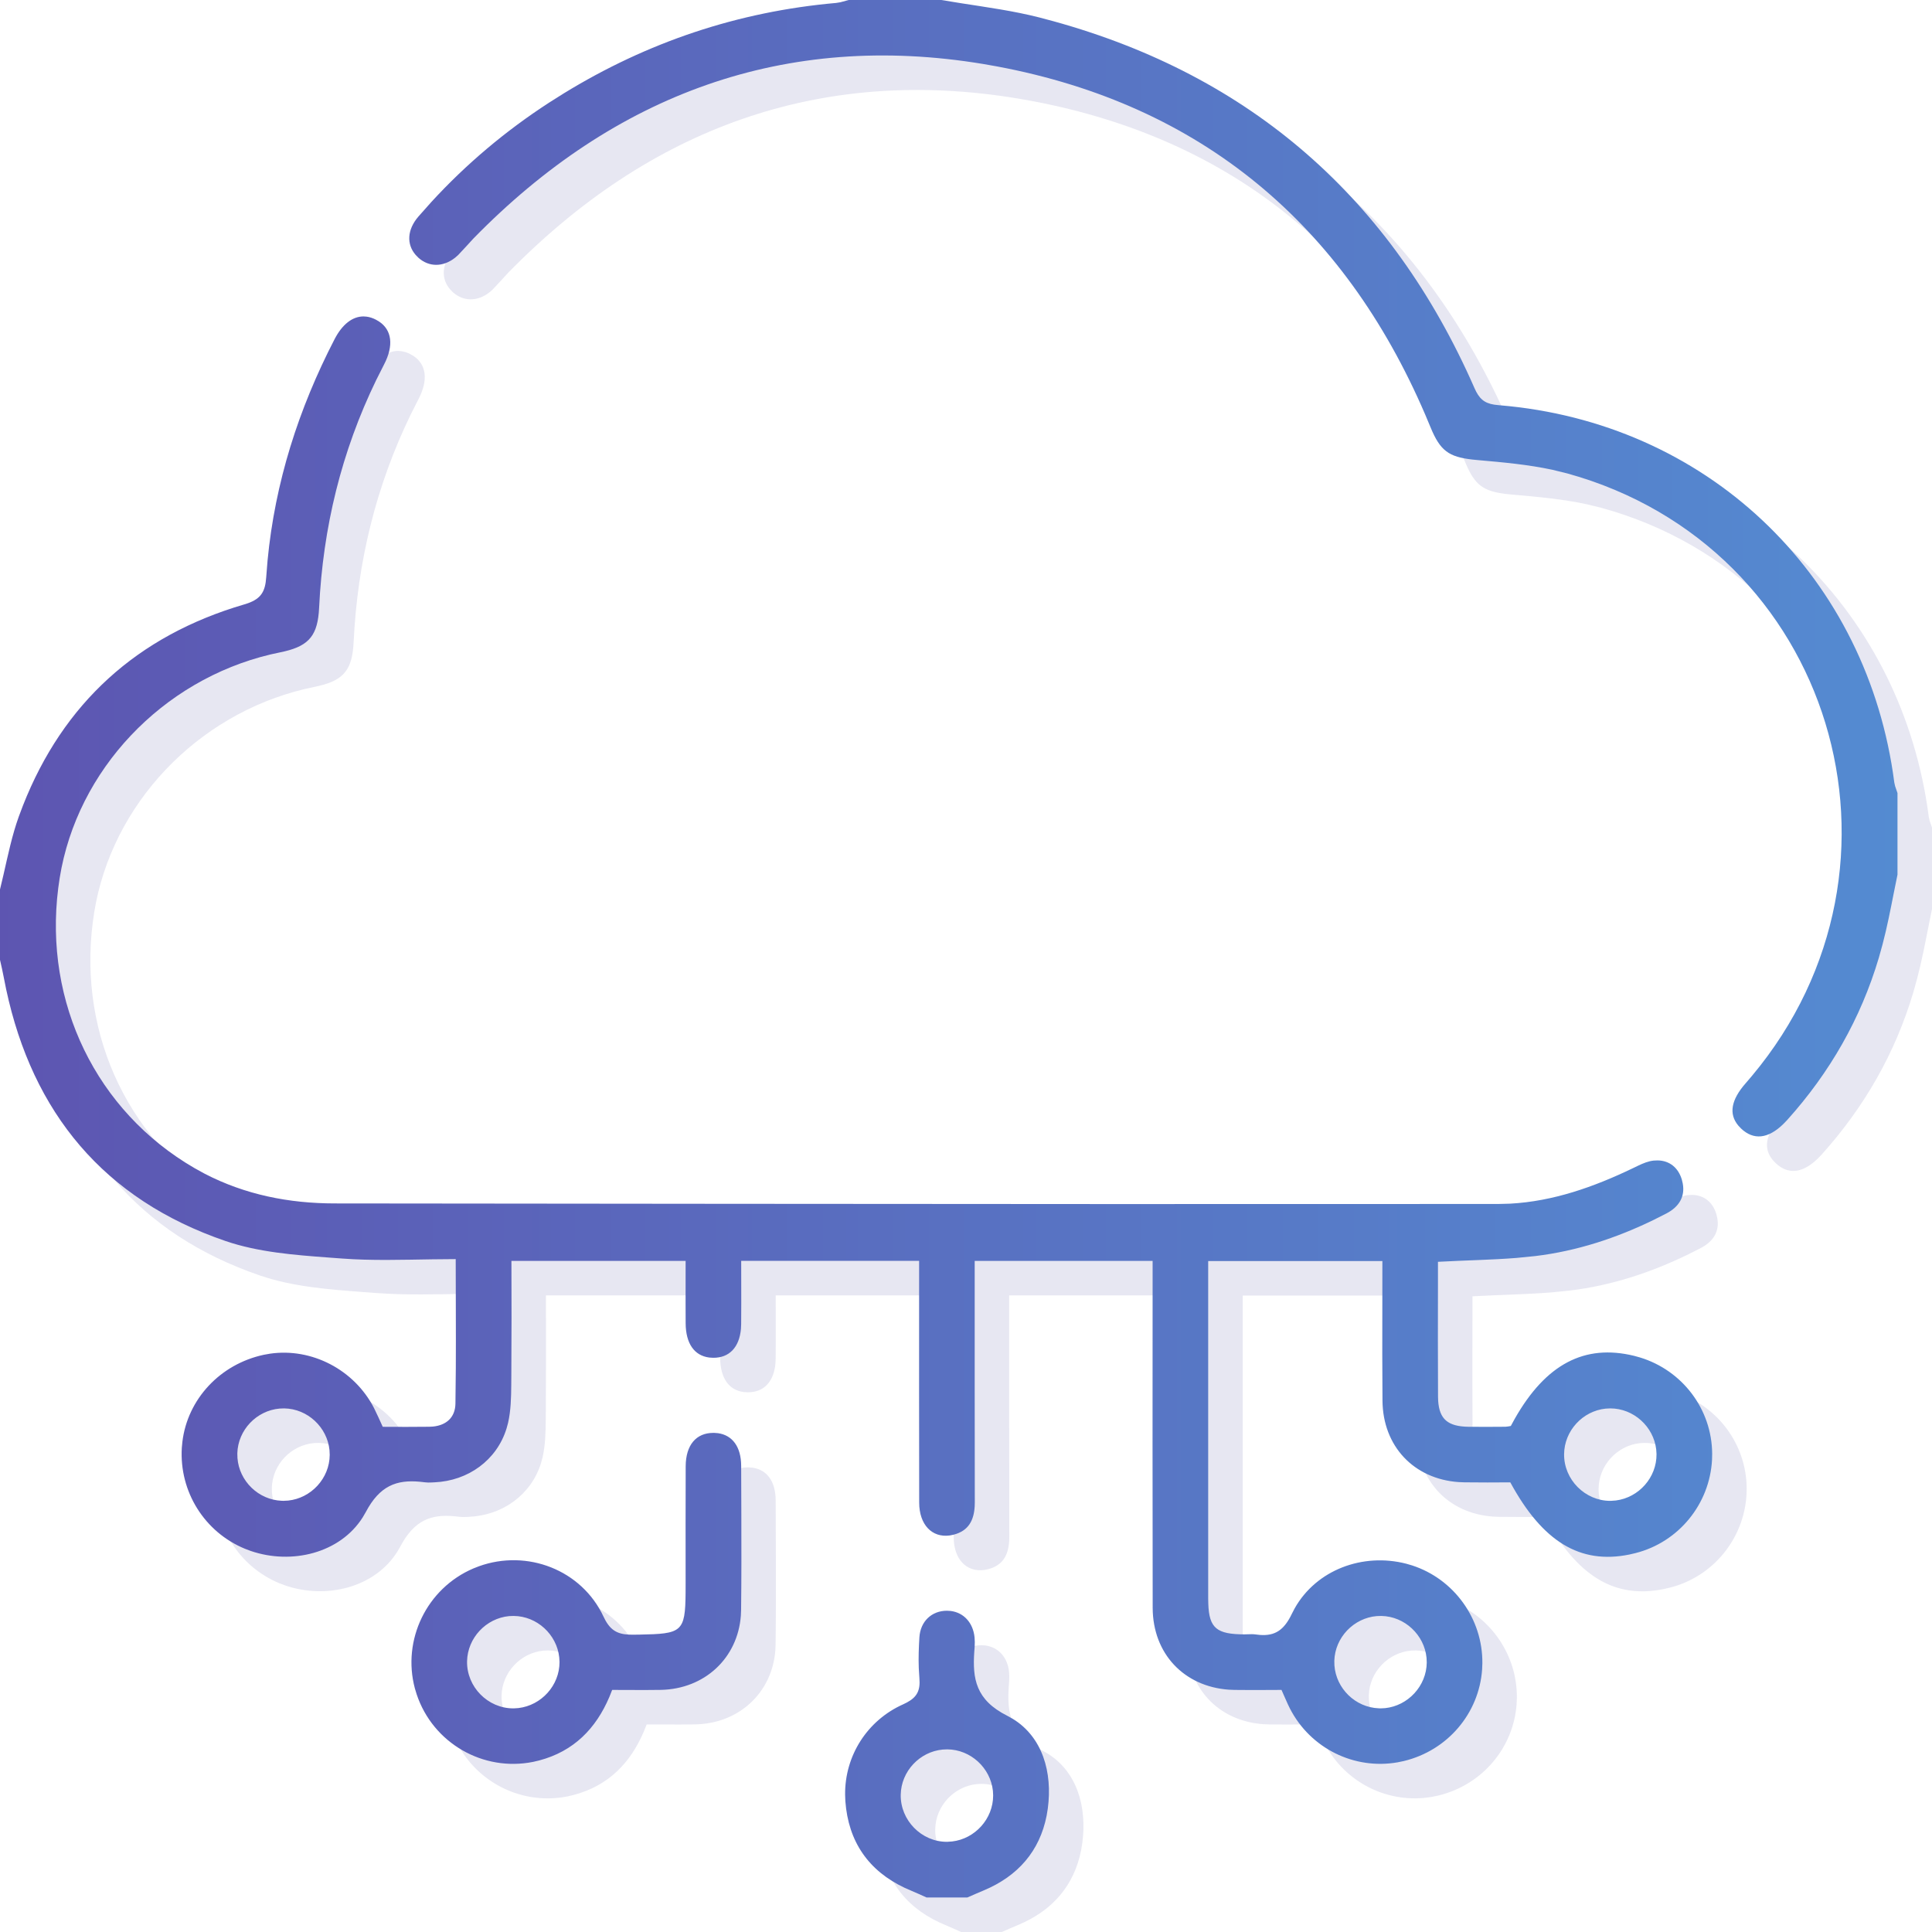
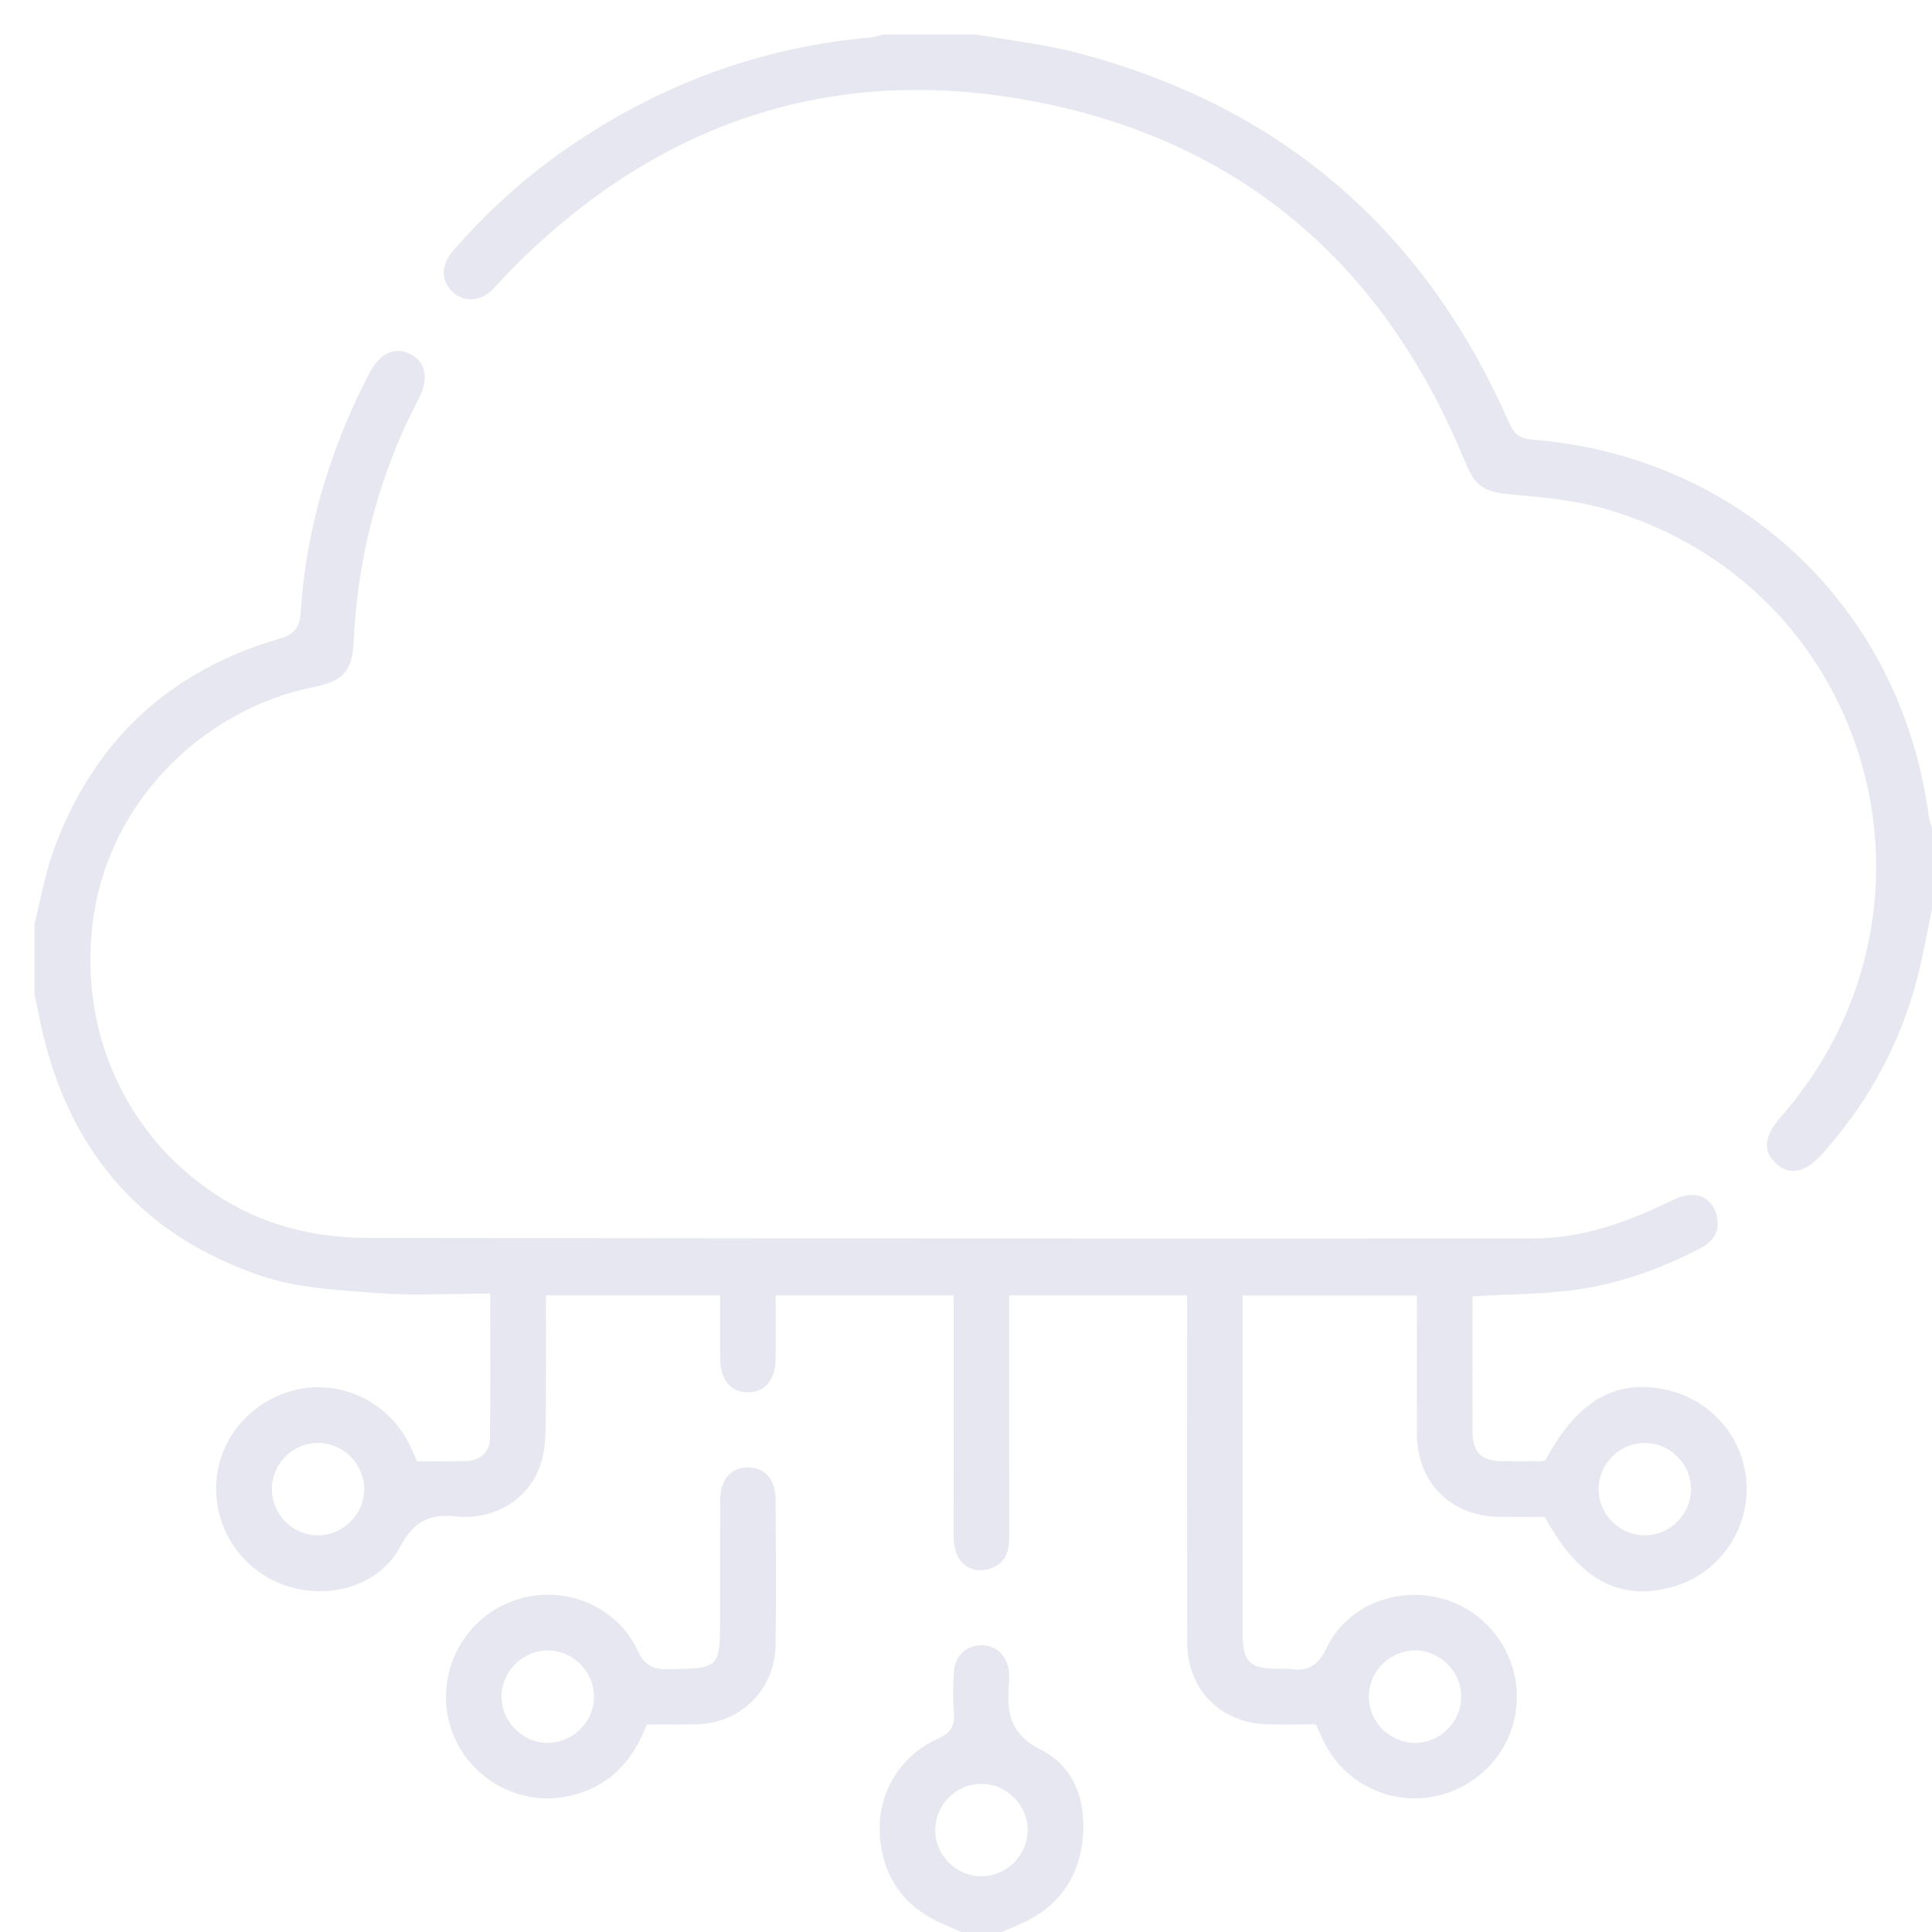
<svg xmlns="http://www.w3.org/2000/svg" width="56px" height="56px" viewBox="0 0 56 56" version="1.1">
  <title>Group 23</title>
  <defs>
    <linearGradient x1="-0.001%" y1="50%" x2="99.998%" y2="50%" id="linearGradient-1">
      <stop stop-color="#5D55B1" offset="0%" />
      <stop stop-color="#548CD2" offset="100%" />
    </linearGradient>
  </defs>
  <g id="SINTESI" stroke="none" stroke-width="1" fill="none" fill-rule="evenodd">
    <g id="&gt;1280px-HOME" transform="translate(-182, -2261)">
      <g id="Group-6" transform="translate(182, 2069)">
        <g id="Group-23" transform="translate(0, 192)">
          <path d="M28.445,47.688 L28.552,47.694 C28.933,47.74 29.205,48.034 29.248,48.459 L29.248,48.459 L29.255,48.594 L29.255,48.594 L29.251,48.728 L29.24,48.876 C29.187,49.655 29.279,50.273 30.197,50.733 L30.197,50.733 L30.355,50.821 C31.215,51.347 31.512,52.367 31.371,53.421 L31.371,53.421 L31.337,53.629 C31.136,54.649 30.512,55.377 29.515,55.794 L29.515,55.794 L29.276,55.896 L29.276,55.896 L29.038,56 L27.857,56 L27.643,55.903 L27.643,55.903 L27.429,55.81 L27.227,55.722 C26.181,55.23 25.59,54.39 25.503,53.207 L25.503,53.207 L25.496,53.018 C25.486,51.891 26.136,50.864 27.184,50.398 L27.184,50.398 L27.289,50.346 C27.584,50.188 27.68,49.993 27.649,49.64 L27.649,49.64 L27.631,49.346 C27.62,49.052 27.631,48.755 27.649,48.461 C27.677,47.994 28.009,47.688 28.445,47.688 L28.445,47.688 Z M28.456,51.706 L28.322,51.712 C27.657,51.775 27.12,52.342 27.108,53.021 C27.095,53.762 27.71,54.386 28.445,54.386 L28.445,54.386 L28.454,54.386 L28.463,54.385 L28.597,54.376 C29.26,54.299 29.788,53.721 29.787,53.041 L29.787,53.041 L29.78,52.907 C29.709,52.244 29.135,51.71 28.456,51.706 L28.456,51.706 Z M11.536,10.172 L11.624,10.178 C11.713,10.189 11.803,10.218 11.894,10.265 L11.894,10.265 L11.985,10.318 C12.357,10.563 12.421,11.012 12.13,11.569 L12.13,11.569 L11.906,12.013 C10.897,14.09 10.361,16.292 10.25,18.61 L10.25,18.61 L10.24,18.76 C10.175,19.481 9.894,19.753 9.114,19.91 L9.114,19.91 L8.843,19.969 C5.701,20.717 3.232,23.317 2.73,26.449 L2.73,26.449 L2.688,26.742 C2.268,30.063 3.792,33.209 6.639,34.859 L6.639,34.859 L6.931,35.02 C8.108,35.63 9.376,35.881 10.701,35.882 L10.701,35.882 L21.942,35.893 C29.436,35.9 36.931,35.904 44.425,35.898 L44.425,35.898 L44.768,35.889 C46.019,35.822 47.199,35.405 48.334,34.859 L48.334,34.859 L48.479,34.789 C48.626,34.719 48.778,34.656 48.932,34.64 L48.932,34.64 L49.05,34.635 C49.394,34.641 49.646,34.847 49.749,35.191 L49.749,35.191 L49.776,35.307 C49.845,35.684 49.67,35.98 49.303,36.172 L49.303,36.172 L48.941,36.355 C47.85,36.887 46.705,37.263 45.497,37.408 L45.497,37.408 L44.954,37.462 C44.226,37.52 43.48,37.53 42.68,37.574 L42.68,37.574 L42.68,38.261 L42.678,39.872 L42.678,39.872 L42.682,41.483 L42.686,41.603 C42.721,42.141 42.973,42.347 43.566,42.356 L43.566,42.356 L44.103,42.358 L44.103,42.358 L44.639,42.355 L44.717,42.346 L44.717,42.346 L44.792,42.332 L44.908,42.12 C45.807,40.539 46.929,39.95 48.363,40.299 L48.363,40.299 L48.534,40.346 C49.766,40.721 50.621,41.849 50.628,43.139 L50.628,43.139 L50.624,43.315 C50.555,44.594 49.661,45.699 48.407,46.017 L48.407,46.017 L48.227,46.059 C46.802,46.349 45.713,45.692 44.777,43.967 L44.777,43.967 L44.117,43.97 L44.117,43.97 L43.449,43.966 L43.277,43.959 C41.981,43.867 41.082,42.921 41.072,41.597 L41.072,41.597 L41.066,40.257 C41.066,39.363 41.069,38.464 41.069,37.553 L41.069,37.553 L36.02,37.553 L36.02,47.343 L36.023,47.484 C36.046,48.198 36.272,48.371 37.071,48.373 L37.071,48.373 L37.18,48.37 C37.252,48.367 37.323,48.365 37.394,48.375 L37.394,48.375 L37.517,48.389 C37.953,48.422 38.218,48.254 38.446,47.775 L38.446,47.775 L38.527,47.619 C39.154,46.504 40.498,46 41.761,46.325 L41.761,46.325 L41.929,46.374 C43.143,46.767 43.981,47.921 43.967,49.214 L43.967,49.214 L43.96,49.389 C43.871,50.663 42.959,51.74 41.689,52.045 L41.689,52.045 L41.51,52.082 C40.253,52.303 38.984,51.679 38.391,50.526 L38.391,50.526 L38.332,50.405 C38.274,50.281 38.219,50.147 38.145,49.983 L38.145,49.983 L37.697,49.985 C37.395,49.986 37.089,49.988 36.784,49.983 L36.784,49.983 L36.613,49.976 C35.318,49.881 34.416,48.934 34.411,47.606 L34.411,47.606 L34.407,42.881 L34.407,42.881 L34.409,38.154 L34.409,37.548 L29.252,37.548 L29.252,38.103 L29.252,41.325 L29.252,41.325 L29.255,44.548 L29.252,44.66 C29.229,45.064 29.076,45.375 28.635,45.485 L28.635,45.485 L28.53,45.506 C28.013,45.577 27.644,45.193 27.643,44.553 L27.643,44.553 L27.64,41.358 L27.64,41.358 L27.641,38.163 L27.641,37.547 L22.484,37.547 L22.485,38.163 C22.486,38.571 22.487,38.974 22.483,39.376 L22.483,39.376 L22.477,39.516 C22.43,40.055 22.136,40.361 21.67,40.356 L21.67,40.356 L21.558,40.349 C21.125,40.294 20.878,39.943 20.874,39.358 L20.874,39.358 L20.872,38.768 L20.872,38.768 L20.873,37.548 L15.824,37.548 L15.827,39.202 L15.827,39.202 L15.821,40.857 L15.819,41.136 C15.816,41.509 15.808,41.885 15.727,42.241 L15.727,42.241 L15.682,42.407 C15.398,43.325 14.57,43.923 13.592,43.966 L13.592,43.966 L13.503,43.97 C13.443,43.973 13.382,43.974 13.324,43.966 L13.324,43.966 L13.182,43.95 C12.488,43.883 12.004,44.068 11.602,44.829 L11.602,44.829 L11.513,44.982 C10.855,46.022 9.453,46.362 8.267,45.955 L8.267,45.955 L8.098,45.891 C6.933,45.411 6.193,44.241 6.27,42.965 L6.27,42.965 L6.287,42.788 C6.437,41.556 7.378,40.541 8.646,40.269 L8.646,40.269 L8.827,40.237 C10.032,40.062 11.266,40.697 11.841,41.813 L11.841,41.813 L11.968,42.08 L11.968,42.08 L12.094,42.357 L12.776,42.359 L12.776,42.359 L13.448,42.355 L13.555,42.349 C13.936,42.309 14.194,42.088 14.201,41.684 L14.201,41.684 L14.212,40.652 C14.218,39.618 14.209,38.575 14.209,37.496 L14.209,37.496 L13.537,37.502 C12.645,37.515 11.775,37.544 10.912,37.479 L10.912,37.479 L10.532,37.451 C9.518,37.376 8.481,37.294 7.538,36.972 L7.538,36.972 L7.212,36.855 C3.777,35.568 1.795,32.981 1.111,29.339 L1.111,29.339 L1.058,29.08 L1.058,29.08 L1,28.822 L1,26.781 L1.101,26.355 C1.231,25.786 1.349,25.212 1.545,24.668 L1.545,24.668 L1.666,24.347 C2.832,21.385 4.976,19.43 8.071,18.522 L8.071,18.522 L8.189,18.484 C8.558,18.351 8.689,18.153 8.716,17.735 L8.716,17.735 L8.755,17.249 C8.971,14.987 9.652,12.854 10.699,10.829 C10.922,10.399 11.217,10.172 11.536,10.172 L11.536,10.172 Z M21.701,42.533 L21.81,42.541 C22.23,42.6 22.481,42.937 22.483,43.486 L22.483,43.486 L22.488,44.882 C22.491,45.812 22.492,46.742 22.481,47.671 L22.481,47.671 L22.474,47.834 C22.38,49.066 21.421,49.957 20.156,49.982 L20.156,49.982 L19.691,49.986 C19.38,49.987 19.067,49.983 18.744,49.983 L18.744,49.983 L18.664,50.184 C18.273,51.104 17.632,51.761 16.631,52.027 L16.631,52.027 L16.457,52.068 C15.006,52.362 13.55,51.528 13.078,50.112 L13.078,50.112 L13.025,49.938 C12.65,48.535 13.367,47.041 14.719,46.463 L14.719,46.463 L14.885,46.398 C16.276,45.898 17.858,46.499 18.494,47.86 L18.494,47.86 L18.551,47.972 C18.745,48.316 18.98,48.39 19.38,48.382 L19.38,48.382 L19.533,48.38 C20.759,48.357 20.863,48.311 20.872,47.17 L20.873,46.875 L20.872,45.186 L20.872,45.186 L20.875,43.496 C20.879,42.883 21.18,42.533 21.674,42.533 L21.674,42.533 L21.701,42.533 Z M15.888,47.839 L15.754,47.844 C15.089,47.908 14.551,48.475 14.538,49.155 C14.525,49.894 15.139,50.518 15.876,50.518 L15.876,50.518 L15.894,50.518 L16.028,50.509 C16.691,50.431 17.22,49.853 17.218,49.174 L17.218,49.174 L17.21,49.04 C17.139,48.378 16.567,47.844 15.888,47.839 L15.888,47.839 Z M41.04,47.839 L40.905,47.843 C40.239,47.9 39.696,48.46 39.676,49.14 L39.676,49.14 L39.679,49.274 C39.728,49.94 40.283,50.49 40.964,50.516 C40.98,50.518 40.998,50.518 41.016,50.518 L41.016,50.518 L41.15,50.511 C41.81,50.442 42.348,49.872 42.355,49.189 L42.355,49.189 L42.349,49.055 C42.286,48.392 41.719,47.852 41.04,47.839 L41.04,47.839 Z M47.673,41.823 L47.538,41.83 C46.875,41.899 46.342,42.471 46.336,43.151 C46.329,43.887 46.943,44.503 47.674,44.503 L47.674,44.503 L47.689,44.502 L47.689,44.502 L47.703,44.502 L47.838,44.492 C48.501,44.408 49.023,43.826 49.015,43.146 L49.015,43.146 L49.006,43.012 C48.929,42.35 48.351,41.822 47.673,41.823 L47.673,41.823 Z M9.239,41.823 L9.104,41.828 C8.439,41.886 7.897,42.446 7.879,43.127 L7.879,43.127 L7.883,43.262 C7.933,43.928 8.489,44.476 9.17,44.501 C9.186,44.502 9.202,44.502 9.218,44.502 L9.218,44.502 L9.352,44.495 C10.015,44.426 10.553,43.854 10.557,43.17 L10.557,43.17 L10.551,43.036 C10.487,42.372 9.918,41.834 9.239,41.823 L9.239,41.823 Z M28.286,1 L28.855,1.093 C29.616,1.212 30.381,1.316 31.125,1.506 L31.125,1.506 L31.537,1.616 C37.266,3.199 41.33,6.76 43.738,12.248 L43.738,12.248 L43.789,12.355 C43.929,12.619 44.098,12.717 44.431,12.743 L44.431,12.743 L44.748,12.773 C50.647,13.388 55.143,17.776 55.908,23.686 L55.908,23.686 L55.931,23.788 C55.952,23.855 55.979,23.921 56,23.988 L56,23.988 L56,26.351 L55.897,26.86 C55.796,27.369 55.698,27.879 55.565,28.38 L55.565,28.38 L55.459,28.761 C54.935,30.525 54.038,32.091 52.8,33.467 L52.8,33.467 L52.696,33.575 C52.25,34.014 51.826,34.055 51.464,33.709 L51.464,33.709 L51.386,33.626 C51.103,33.288 51.175,32.88 51.602,32.395 L51.602,32.395 L51.783,32.183 C56.897,26.072 54.124,16.849 46.426,14.722 L46.426,14.722 L46.005,14.619 C45.296,14.465 44.561,14.4 43.836,14.336 L43.836,14.336 L43.682,14.321 C42.995,14.243 42.745,14.07 42.464,13.383 L42.464,13.383 L42.309,13.014 C39.945,7.513 35.828,4.034 29.892,2.924 L29.892,2.924 L29.5,2.855 C23.764,1.904 18.819,3.721 14.72,7.916 L14.72,7.916 L14.502,8.154 L14.502,8.154 L14.283,8.389 L14.19,8.471 C13.842,8.745 13.433,8.745 13.128,8.471 L13.128,8.471 L13.048,8.389 C12.78,8.08 12.8,7.658 13.126,7.279 L13.126,7.279 L13.5,6.858 C14.514,5.753 15.656,4.792 16.917,3.974 L16.917,3.974 L17.342,3.706 C19.762,2.222 22.39,1.336 25.238,1.085 L25.238,1.085 L25.36,1.065 L25.36,1.065 L25.599,1 L28.286,1 Z" id="Combined-Shape" fill="#E7E7F2" />
-           <path d="M27.445,46.688 L27.552,46.694 C27.933,46.74 28.205,47.034 28.248,47.459 L28.248,47.459 L28.255,47.594 L28.255,47.594 L28.251,47.728 L28.24,47.876 C28.187,48.655 28.279,49.273 29.197,49.733 L29.197,49.733 L29.355,49.821 C30.215,50.347 30.512,51.367 30.371,52.421 L30.371,52.421 L30.337,52.629 C30.136,53.649 29.512,54.377 28.515,54.794 L28.515,54.794 L28.276,54.896 L28.276,54.896 L28.038,55 L26.857,55 L26.643,54.903 L26.643,54.903 L26.429,54.81 L26.227,54.722 C25.181,54.23 24.59,53.39 24.503,52.207 L24.503,52.207 L24.496,52.018 C24.486,50.891 25.136,49.864 26.184,49.398 L26.184,49.398 L26.289,49.346 C26.584,49.188 26.68,48.993 26.649,48.64 L26.649,48.64 L26.631,48.346 C26.62,48.052 26.631,47.755 26.649,47.461 C26.677,46.994 27.009,46.688 27.445,46.688 L27.445,46.688 Z M27.456,50.706 L27.322,50.712 C26.657,50.775 26.12,51.342 26.108,52.021 C26.095,52.762 26.71,53.386 27.445,53.386 L27.445,53.386 L27.454,53.386 L27.463,53.385 L27.597,53.376 C28.26,53.299 28.788,52.721 28.787,52.041 L28.787,52.041 L28.78,51.907 C28.709,51.244 28.135,50.71 27.456,50.706 L27.456,50.706 Z M10.536,9.172 L10.624,9.178 C10.713,9.189 10.803,9.218 10.894,9.265 L10.894,9.265 L10.985,9.318 C11.357,9.563 11.421,10.012 11.13,10.569 L11.13,10.569 L10.906,11.013 C9.897,13.09 9.361,15.292 9.25,17.61 L9.25,17.61 L9.24,17.76 C9.175,18.481 8.894,18.753 8.114,18.91 L8.114,18.91 L7.843,18.969 C4.701,19.717 2.232,22.317 1.73,25.449 L1.73,25.449 L1.688,25.742 C1.268,29.063 2.792,32.209 5.639,33.859 L5.639,33.859 L5.931,34.02 C7.108,34.63 8.376,34.881 9.701,34.882 L9.701,34.882 L20.942,34.893 C28.436,34.9 35.931,34.904 43.425,34.898 L43.425,34.898 L43.768,34.889 C45.019,34.822 46.199,34.405 47.334,33.859 L47.334,33.859 L47.479,33.789 C47.626,33.719 47.778,33.656 47.932,33.64 L47.932,33.64 L48.05,33.635 C48.394,33.641 48.646,33.847 48.749,34.191 L48.749,34.191 L48.776,34.307 C48.845,34.684 48.67,34.98 48.303,35.172 L48.303,35.172 L47.941,35.355 C46.85,35.887 45.705,36.263 44.497,36.408 L44.497,36.408 L43.954,36.462 C43.226,36.52 42.48,36.53 41.68,36.574 L41.68,36.574 L41.68,37.261 L41.678,38.872 L41.678,38.872 L41.682,40.483 L41.686,40.603 C41.721,41.141 41.973,41.347 42.566,41.356 L42.566,41.356 L43.103,41.358 L43.103,41.358 L43.639,41.355 L43.717,41.346 L43.717,41.346 L43.792,41.332 L43.908,41.12 C44.807,39.539 45.929,38.95 47.363,39.299 L47.363,39.299 L47.534,39.346 C48.766,39.721 49.621,40.849 49.628,42.139 L49.628,42.139 L49.624,42.315 C49.555,43.594 48.661,44.699 47.407,45.017 L47.407,45.017 L47.227,45.059 C45.802,45.349 44.713,44.692 43.777,42.967 L43.777,42.967 L43.117,42.97 L43.117,42.97 L42.449,42.966 L42.277,42.959 C40.981,42.867 40.082,41.921 40.072,40.597 L40.072,40.597 L40.066,39.257 C40.066,38.363 40.069,37.464 40.069,36.553 L40.069,36.553 L35.02,36.553 L35.02,46.343 L35.023,46.484 C35.046,47.198 35.272,47.371 36.071,47.373 L36.071,47.373 L36.18,47.37 C36.252,47.367 36.323,47.365 36.394,47.375 L36.394,47.375 L36.517,47.389 C36.953,47.422 37.218,47.254 37.446,46.775 L37.446,46.775 L37.527,46.619 C38.154,45.504 39.498,45 40.761,45.325 L40.761,45.325 L40.929,45.374 C42.143,45.767 42.981,46.921 42.967,48.214 L42.967,48.214 L42.96,48.389 C42.871,49.663 41.959,50.74 40.689,51.045 L40.689,51.045 L40.51,51.082 C39.253,51.303 37.984,50.679 37.391,49.526 L37.391,49.526 L37.332,49.405 C37.274,49.281 37.219,49.147 37.145,48.983 L37.145,48.983 L36.697,48.985 C36.395,48.986 36.089,48.988 35.784,48.983 L35.784,48.983 L35.613,48.976 C34.318,48.881 33.416,47.934 33.411,46.606 L33.411,46.606 L33.407,41.881 L33.407,41.881 L33.409,37.154 L33.409,36.548 L28.252,36.548 L28.252,37.103 L28.252,40.325 L28.252,40.325 L28.255,43.548 L28.252,43.66 C28.229,44.064 28.076,44.375 27.635,44.485 L27.635,44.485 L27.53,44.506 C27.013,44.577 26.644,44.193 26.643,43.553 L26.643,43.553 L26.64,40.358 L26.64,40.358 L26.641,37.163 L26.641,36.547 L21.484,36.547 L21.485,37.163 C21.486,37.571 21.487,37.974 21.483,38.376 L21.483,38.376 L21.477,38.516 C21.43,39.055 21.136,39.361 20.67,39.356 L20.67,39.356 L20.558,39.349 C20.125,39.294 19.878,38.943 19.874,38.358 L19.874,38.358 L19.872,37.768 L19.872,37.768 L19.873,36.548 L14.824,36.548 L14.827,38.202 L14.827,38.202 L14.821,39.857 L14.819,40.136 C14.816,40.509 14.808,40.885 14.727,41.241 L14.727,41.241 L14.682,41.407 C14.398,42.325 13.57,42.923 12.592,42.966 L12.592,42.966 L12.503,42.97 C12.443,42.973 12.382,42.974 12.324,42.966 L12.324,42.966 L12.182,42.95 C11.488,42.883 11.004,43.068 10.602,43.829 L10.602,43.829 L10.513,43.982 C9.855,45.022 8.453,45.362 7.267,44.955 L7.267,44.955 L7.098,44.891 C5.933,44.411 5.193,43.241 5.27,41.965 L5.27,41.965 L5.287,41.788 C5.437,40.556 6.378,39.541 7.646,39.269 L7.646,39.269 L7.827,39.237 C9.032,39.062 10.266,39.697 10.841,40.813 L10.841,40.813 L10.968,41.08 L10.968,41.08 L11.094,41.357 L11.776,41.359 L11.776,41.359 L12.448,41.355 L12.555,41.349 C12.936,41.309 13.194,41.088 13.201,40.684 L13.201,40.684 L13.212,39.652 C13.218,38.618 13.209,37.575 13.209,36.496 L13.209,36.496 L12.537,36.502 C11.645,36.515 10.775,36.544 9.912,36.479 L9.912,36.479 L9.532,36.451 C8.518,36.376 7.481,36.294 6.538,35.972 L6.538,35.972 L6.212,35.855 C2.777,34.568 0.795,31.981 0.111,28.339 L0.111,28.339 L0.058,28.08 L0.058,28.08 L0,27.822 L0,25.781 L0.101,25.355 C0.231,24.786 0.349,24.212 0.545,23.668 L0.545,23.668 L0.666,23.347 C1.832,20.385 3.976,18.43 7.071,17.522 L7.071,17.522 L7.189,17.484 C7.558,17.351 7.689,17.153 7.716,16.735 L7.716,16.735 L7.755,16.249 C7.971,13.987 8.652,11.854 9.699,9.829 C9.922,9.399 10.217,9.172 10.536,9.172 L10.536,9.172 Z M20.701,41.533 L20.81,41.541 C21.23,41.6 21.481,41.937 21.483,42.486 L21.483,42.486 L21.488,43.882 C21.491,44.812 21.492,45.742 21.481,46.671 L21.481,46.671 L21.474,46.834 C21.38,48.066 20.421,48.957 19.156,48.982 L19.156,48.982 L18.691,48.986 C18.38,48.987 18.067,48.983 17.744,48.983 L17.744,48.983 L17.664,49.184 C17.273,50.104 16.632,50.761 15.631,51.027 L15.631,51.027 L15.457,51.068 C14.006,51.362 12.55,50.528 12.078,49.112 L12.078,49.112 L12.025,48.938 C11.65,47.535 12.367,46.041 13.719,45.463 L13.719,45.463 L13.885,45.398 C15.276,44.898 16.858,45.499 17.494,46.86 L17.494,46.86 L17.551,46.972 C17.745,47.316 17.98,47.39 18.38,47.382 L18.38,47.382 L18.533,47.38 C19.759,47.357 19.863,47.311 19.872,46.17 L19.873,45.875 L19.872,44.186 L19.872,44.186 L19.875,42.496 C19.879,41.883 20.18,41.533 20.674,41.533 L20.674,41.533 L20.701,41.533 Z M14.888,46.839 L14.754,46.844 C14.089,46.908 13.551,47.475 13.538,48.155 C13.525,48.894 14.139,49.518 14.876,49.518 L14.876,49.518 L14.894,49.518 L15.028,49.509 C15.691,49.431 16.22,48.853 16.218,48.174 L16.218,48.174 L16.21,48.04 C16.139,47.378 15.567,46.844 14.888,46.839 L14.888,46.839 Z M40.04,46.839 L39.905,46.843 C39.239,46.9 38.696,47.46 38.676,48.14 L38.676,48.14 L38.679,48.274 C38.728,48.94 39.283,49.49 39.964,49.516 C39.98,49.518 39.998,49.518 40.016,49.518 L40.016,49.518 L40.15,49.511 C40.81,49.442 41.348,48.872 41.355,48.189 L41.355,48.189 L41.349,48.055 C41.286,47.392 40.719,46.852 40.04,46.839 L40.04,46.839 Z M46.673,40.823 L46.538,40.83 C45.875,40.899 45.342,41.471 45.336,42.151 C45.329,42.887 45.943,43.503 46.674,43.503 L46.674,43.503 L46.689,43.502 L46.689,43.502 L46.703,43.502 L46.838,43.492 C47.501,43.408 48.023,42.826 48.015,42.146 L48.015,42.146 L48.006,42.012 C47.929,41.35 47.351,40.822 46.673,40.823 L46.673,40.823 Z M8.239,40.823 L8.104,40.828 C7.439,40.886 6.897,41.446 6.879,42.127 L6.879,42.127 L6.883,42.262 C6.933,42.928 7.489,43.476 8.17,43.501 C8.186,43.502 8.202,43.502 8.218,43.502 L8.218,43.502 L8.352,43.495 C9.015,43.426 9.553,42.854 9.557,42.17 L9.557,42.17 L9.551,42.036 C9.487,41.372 8.918,40.834 8.239,40.823 L8.239,40.823 Z M27.286,0 L27.855,0.093 C28.616,0.212 29.381,0.316 30.125,0.506 L30.125,0.506 L30.537,0.616 C36.266,2.199 40.33,5.76 42.738,11.248 L42.738,11.248 L42.789,11.355 C42.929,11.619 43.098,11.717 43.431,11.743 L43.431,11.743 L43.748,11.773 C49.647,12.388 54.143,16.776 54.908,22.686 L54.908,22.686 L54.931,22.788 C54.952,22.855 54.979,22.921 55,22.988 L55,22.988 L55,25.351 L54.897,25.86 C54.796,26.369 54.698,26.879 54.565,27.38 L54.565,27.38 L54.459,27.761 C53.935,29.525 53.038,31.091 51.8,32.467 L51.8,32.467 L51.696,32.575 C51.25,33.014 50.826,33.055 50.464,32.709 L50.464,32.709 L50.386,32.626 C50.103,32.288 50.175,31.88 50.602,31.395 L50.602,31.395 L50.783,31.183 C55.897,25.072 53.124,15.849 45.426,13.722 L45.426,13.722 L45.005,13.619 C44.296,13.465 43.561,13.4 42.836,13.336 L42.836,13.336 L42.682,13.321 C41.995,13.243 41.745,13.07 41.464,12.383 L41.464,12.383 L41.309,12.014 C38.945,6.513 34.828,3.034 28.892,1.924 L28.892,1.924 L28.5,1.855 C22.764,0.904 17.819,2.721 13.72,6.916 L13.72,6.916 L13.502,7.154 L13.502,7.154 L13.283,7.389 L13.19,7.471 C12.842,7.745 12.433,7.745 12.128,7.471 L12.128,7.471 L12.048,7.389 C11.78,7.08 11.8,6.658 12.126,6.279 L12.126,6.279 L12.5,5.858 C13.514,4.753 14.656,3.792 15.917,2.974 L15.917,2.974 L16.342,2.706 C18.762,1.222 21.39,0.336 24.238,0.085 L24.238,0.085 L24.36,0.065 L24.36,0.065 L24.599,0 L27.286,0 Z" id="Combined-Shape" fill="url(#linearGradient-1)" />
        </g>
      </g>
    </g>
  </g>
</svg>